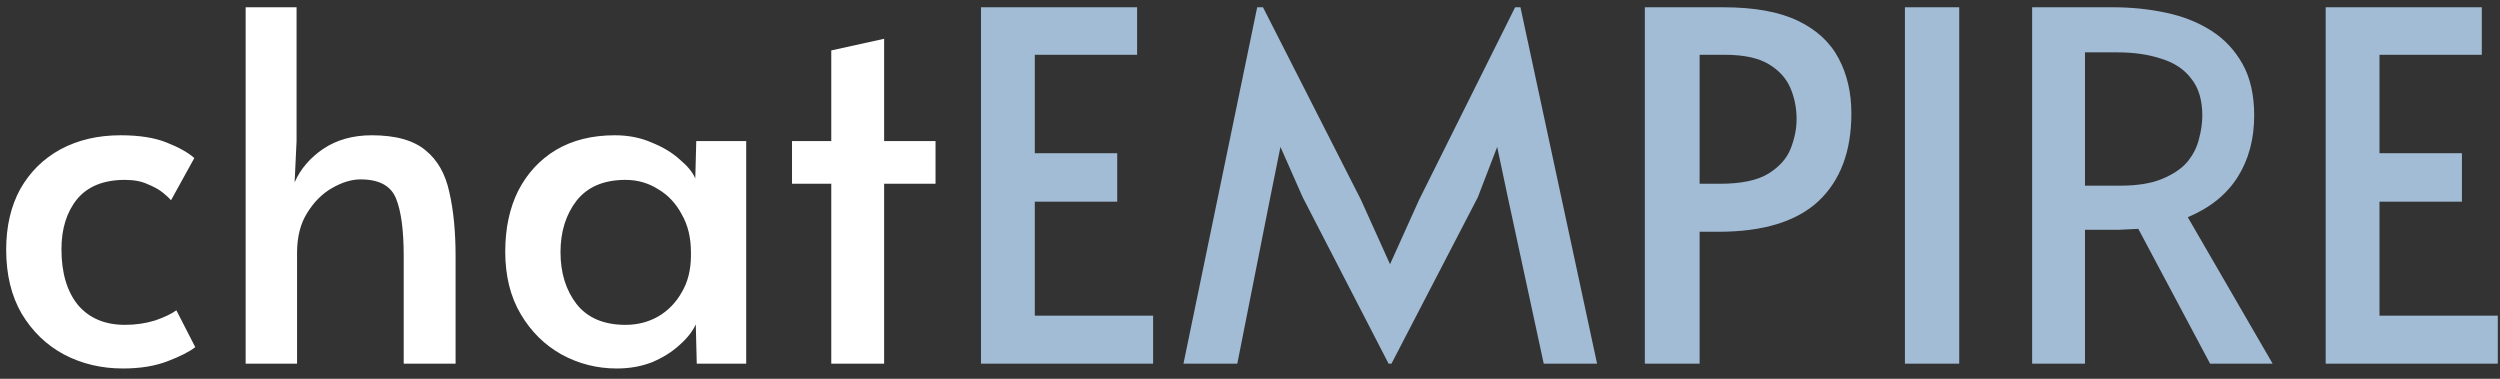
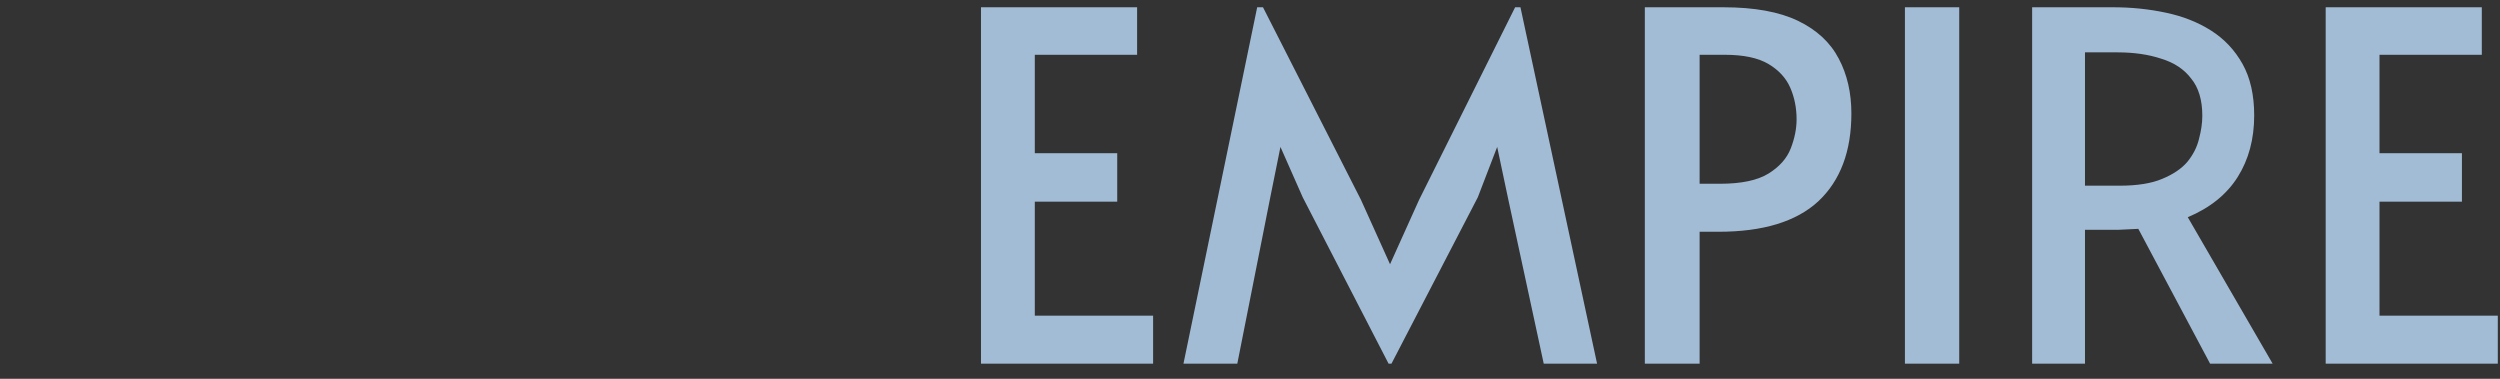
<svg xmlns="http://www.w3.org/2000/svg" width="165" height="25" viewBox="0 0 165 25" fill="none">
  <rect x="0" y="0" width="165" height="25" fill="#333333" stroke="none" />
-   <path d="M8.12 24.32C6.691 24.32 5.389 24.011 4.216 23.392C3.064 22.773 2.136 21.877 1.432 20.704C0.749 19.531 0.408 18.123 0.408 16.48C0.408 14.944 0.717 13.611 1.336 12.48C1.976 11.349 2.861 10.475 3.992 9.856C5.144 9.237 6.467 8.928 7.96 8.928C9.197 8.928 10.211 9.088 11 9.408C11.811 9.728 12.419 10.069 12.824 10.432L11.288 13.216C11.203 13.109 11.032 12.949 10.776 12.736C10.52 12.523 10.179 12.331 9.752 12.16C9.347 11.968 8.845 11.872 8.248 11.872C6.84 11.872 5.784 12.299 5.08 13.152C4.397 14.005 4.056 15.104 4.056 16.448C4.056 18.005 4.419 19.232 5.144 20.128C5.891 21.003 6.925 21.44 8.248 21.44C8.952 21.44 9.613 21.344 10.232 21.152C10.851 20.939 11.32 20.715 11.64 20.48L12.888 22.912C12.504 23.211 11.896 23.52 11.064 23.84C10.232 24.16 9.251 24.32 8.12 24.32ZM16.213 24V0.48H19.573V9.312L19.445 12.032C19.829 11.157 20.459 10.421 21.333 9.824C22.229 9.227 23.296 8.928 24.533 8.928C26.112 8.928 27.296 9.259 28.085 9.92C28.875 10.56 29.397 11.477 29.653 12.672C29.931 13.867 30.069 15.285 30.069 16.928V24H26.645V16.896C26.645 15.189 26.475 13.92 26.133 13.088C25.792 12.256 25.013 11.84 23.797 11.84C23.2 11.84 22.571 12.032 21.909 12.416C21.269 12.779 20.725 13.323 20.277 14.048C19.829 14.752 19.605 15.637 19.605 16.704V24H16.213ZM40.706 24.32C39.404 24.32 38.188 24.011 37.057 23.392C35.948 22.773 35.052 21.888 34.37 20.736C33.687 19.584 33.346 18.208 33.346 16.608C33.346 15.072 33.633 13.728 34.209 12.576C34.807 11.424 35.639 10.528 36.706 9.888C37.794 9.248 39.084 8.928 40.578 8.928C41.474 8.928 42.284 9.088 43.01 9.408C43.756 9.707 44.375 10.08 44.865 10.528C45.377 10.955 45.719 11.371 45.889 11.776L45.953 9.312H49.249V24H45.986L45.922 21.408C45.708 21.877 45.346 22.336 44.834 22.784C44.343 23.232 43.745 23.605 43.041 23.904C42.337 24.181 41.559 24.32 40.706 24.32ZM41.282 21.44C42.071 21.44 42.785 21.259 43.425 20.896C44.087 20.512 44.609 19.979 44.993 19.296C45.399 18.613 45.602 17.803 45.602 16.864V16.64C45.602 15.68 45.399 14.848 44.993 14.144C44.609 13.419 44.087 12.864 43.425 12.48C42.785 12.075 42.071 11.872 41.282 11.872C39.852 11.872 38.775 12.331 38.05 13.248C37.346 14.165 36.993 15.296 36.993 16.64C36.993 18.005 37.346 19.147 38.05 20.064C38.775 20.981 39.852 21.44 41.282 21.44ZM54.864 24V12.128H52.273V9.312H54.864V3.328L58.352 2.56V9.312H61.745V12.128H58.352V24H54.864Z" fill="white" />
  <path d="M64.745 24V0.48H75.049V3.616H68.297V10.112H73.737V13.312H68.297V20.832H76.105V24H64.745ZM91.645 24L85.981 13.024L84.51 9.696L83.838 13.024L81.662 24H78.109L82.974 0.48H83.358L89.822 13.184L91.742 17.44L93.662 13.184L99.998 0.48H100.35L105.406 24H101.886L99.517 13.024L98.814 9.696L97.534 13.024L91.838 24H91.645ZM108.559 24V0.48H113.743C115.791 0.48 117.433 0.779 118.671 1.376C119.908 1.973 120.804 2.805 121.359 3.872C121.913 4.917 122.191 6.123 122.191 7.488C122.191 9.984 121.465 11.915 120.015 13.28C118.564 14.624 116.367 15.296 113.423 15.296H112.175V24H108.559ZM112.175 12.128H113.519C114.927 12.128 115.993 11.904 116.719 11.456C117.444 11.008 117.935 10.453 118.191 9.792C118.447 9.131 118.575 8.491 118.575 7.872C118.575 7.125 118.436 6.432 118.159 5.792C117.881 5.152 117.401 4.629 116.719 4.224C116.036 3.819 115.076 3.616 113.839 3.616H112.175V12.128ZM125.725 24V0.48H129.309V24H125.725ZM134.121 24V0.48H139.465C140.66 0.48 141.812 0.597 142.921 0.832C144.052 1.067 145.054 1.461 145.929 2.016C146.804 2.571 147.497 3.307 148.009 4.224C148.521 5.141 148.777 6.272 148.777 7.616C148.777 9.173 148.414 10.528 147.689 11.68C146.964 12.832 145.865 13.717 144.393 14.336L149.993 24H145.865L141.129 15.104C140.766 15.125 140.318 15.147 139.785 15.168C139.273 15.168 138.846 15.168 138.505 15.168H137.609V24H134.121ZM137.609 12.256H139.881C141.054 12.256 141.993 12.107 142.697 11.808C143.422 11.509 143.977 11.136 144.361 10.688C144.745 10.219 145.001 9.717 145.129 9.184C145.278 8.629 145.353 8.117 145.353 7.648C145.353 6.603 145.108 5.781 144.617 5.184C144.148 4.565 143.486 4.128 142.633 3.872C141.801 3.595 140.841 3.456 139.753 3.456H137.609V12.256ZM153.495 24V0.48H163.799V3.616H157.047V10.112H162.487V13.312H157.047V20.832H164.855V24H153.495Z" fill="#A2BCD5" />
</svg>